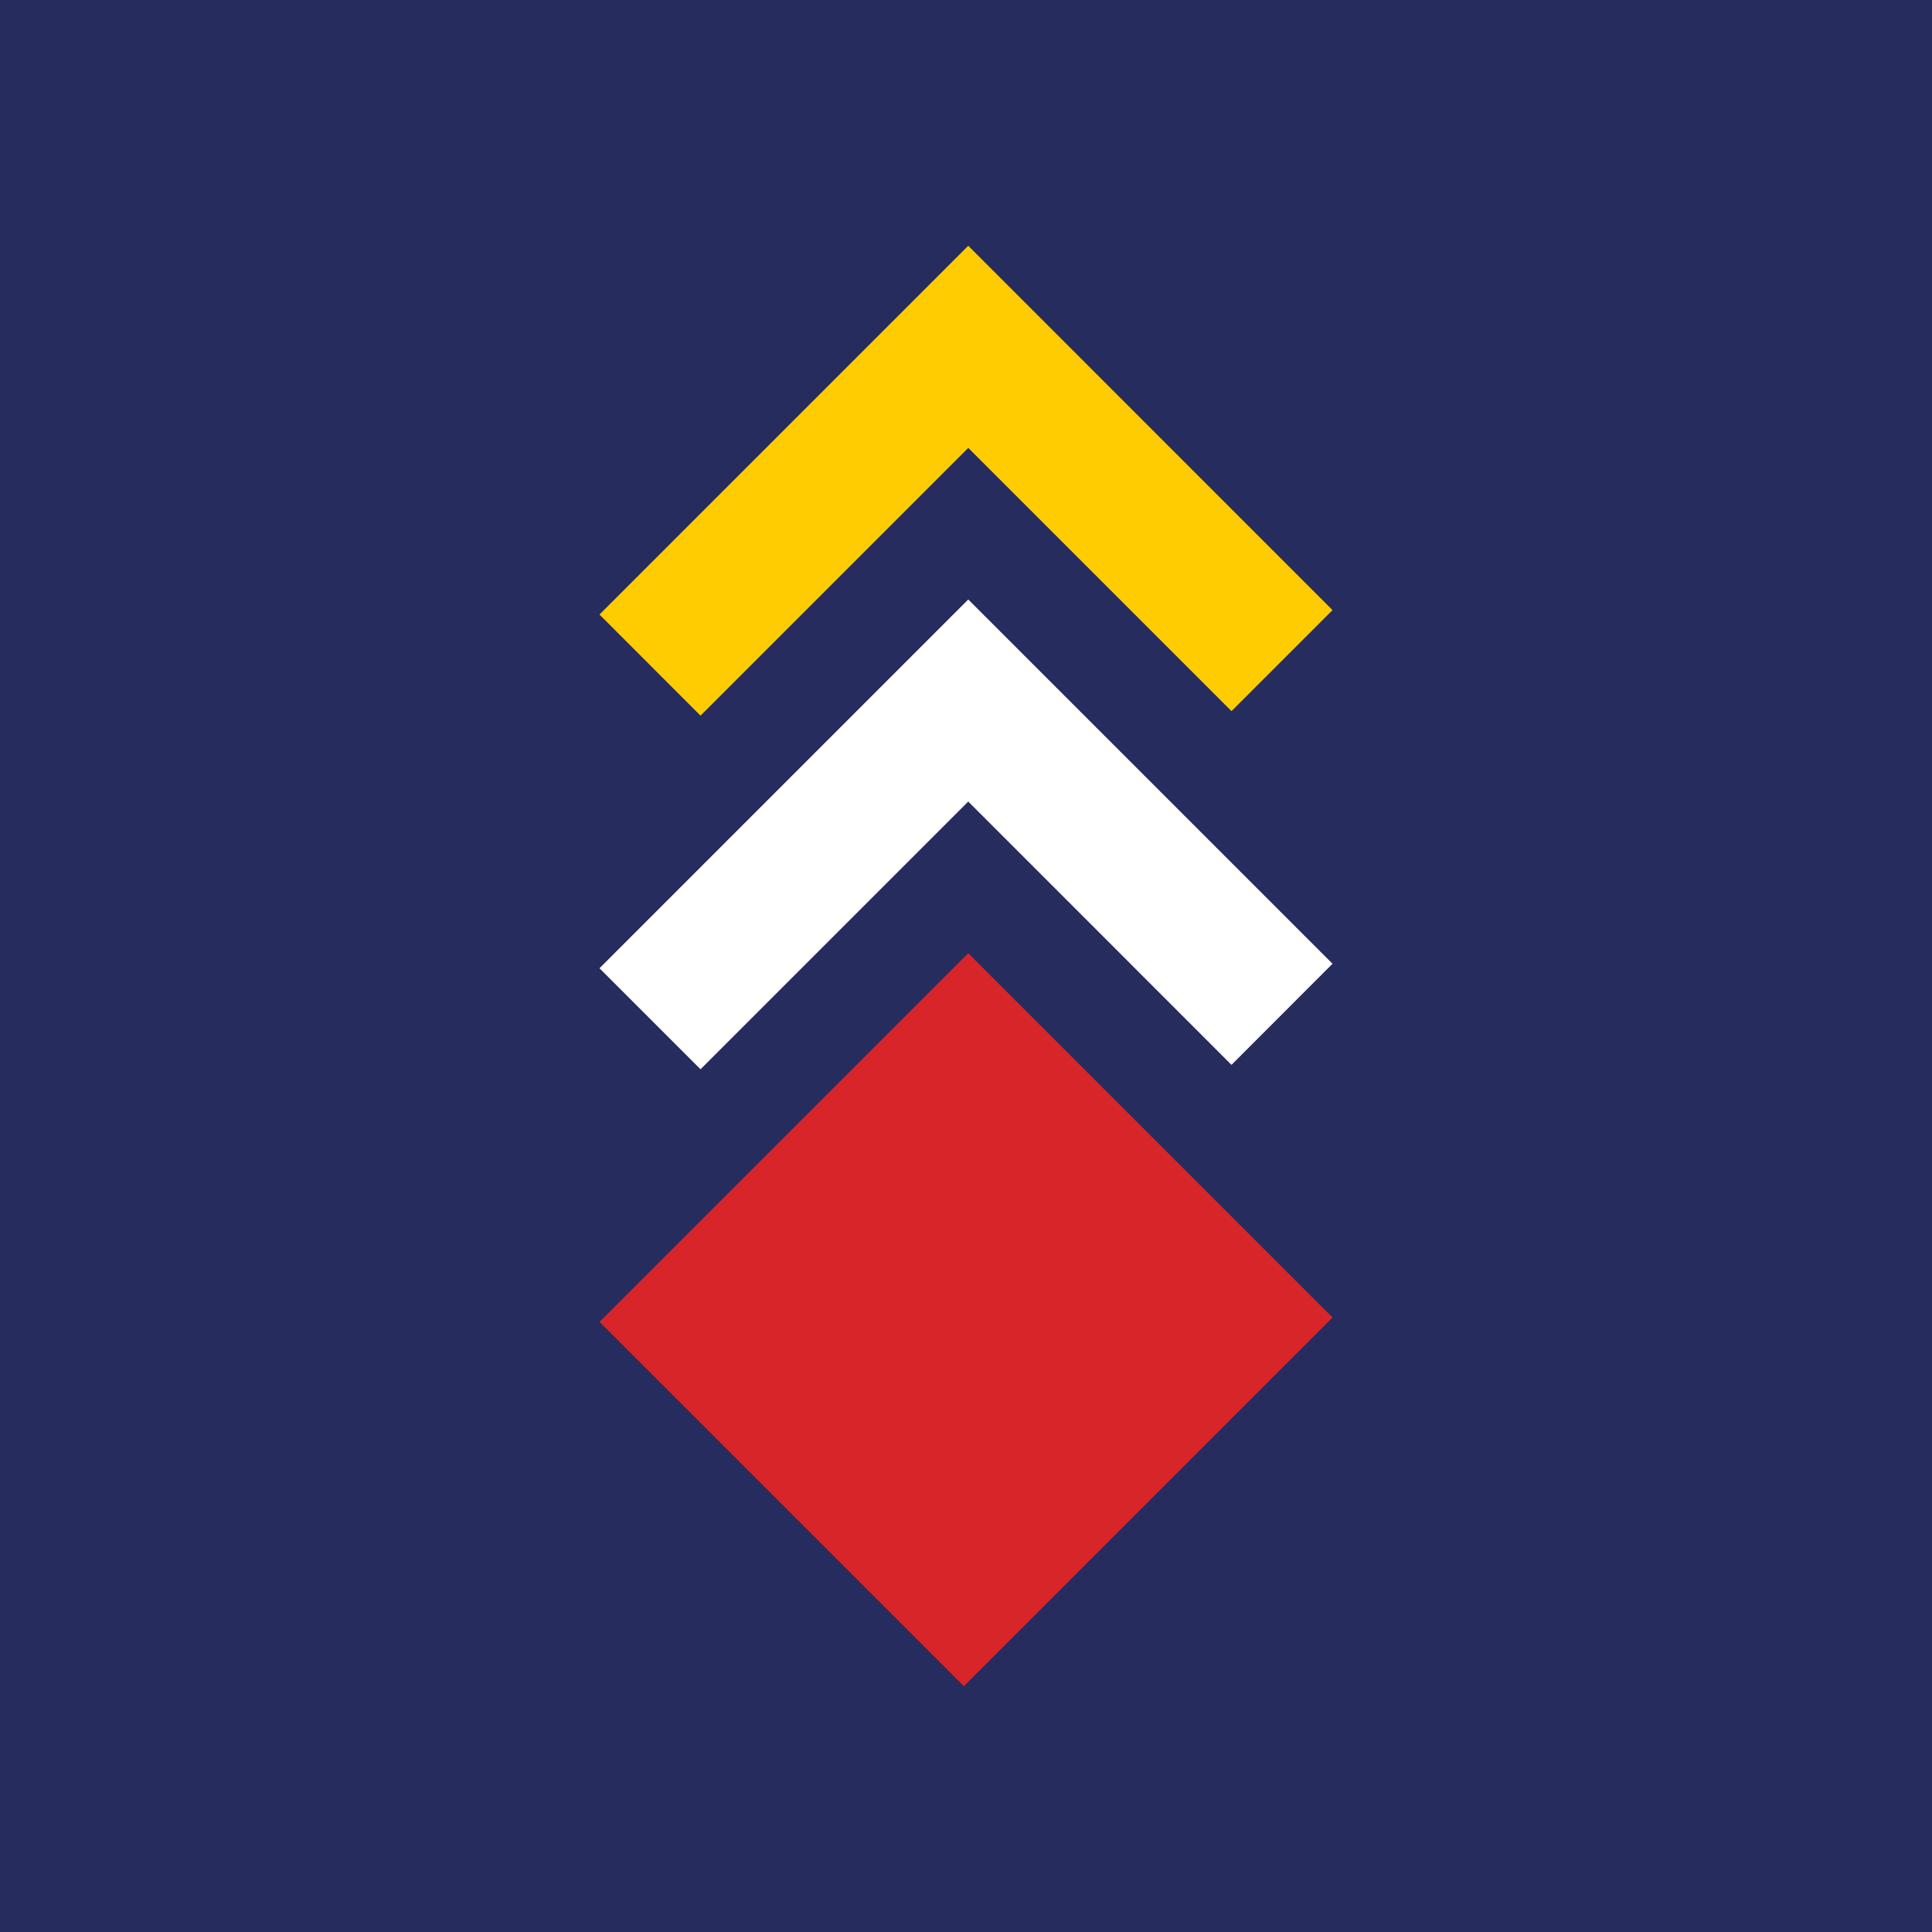
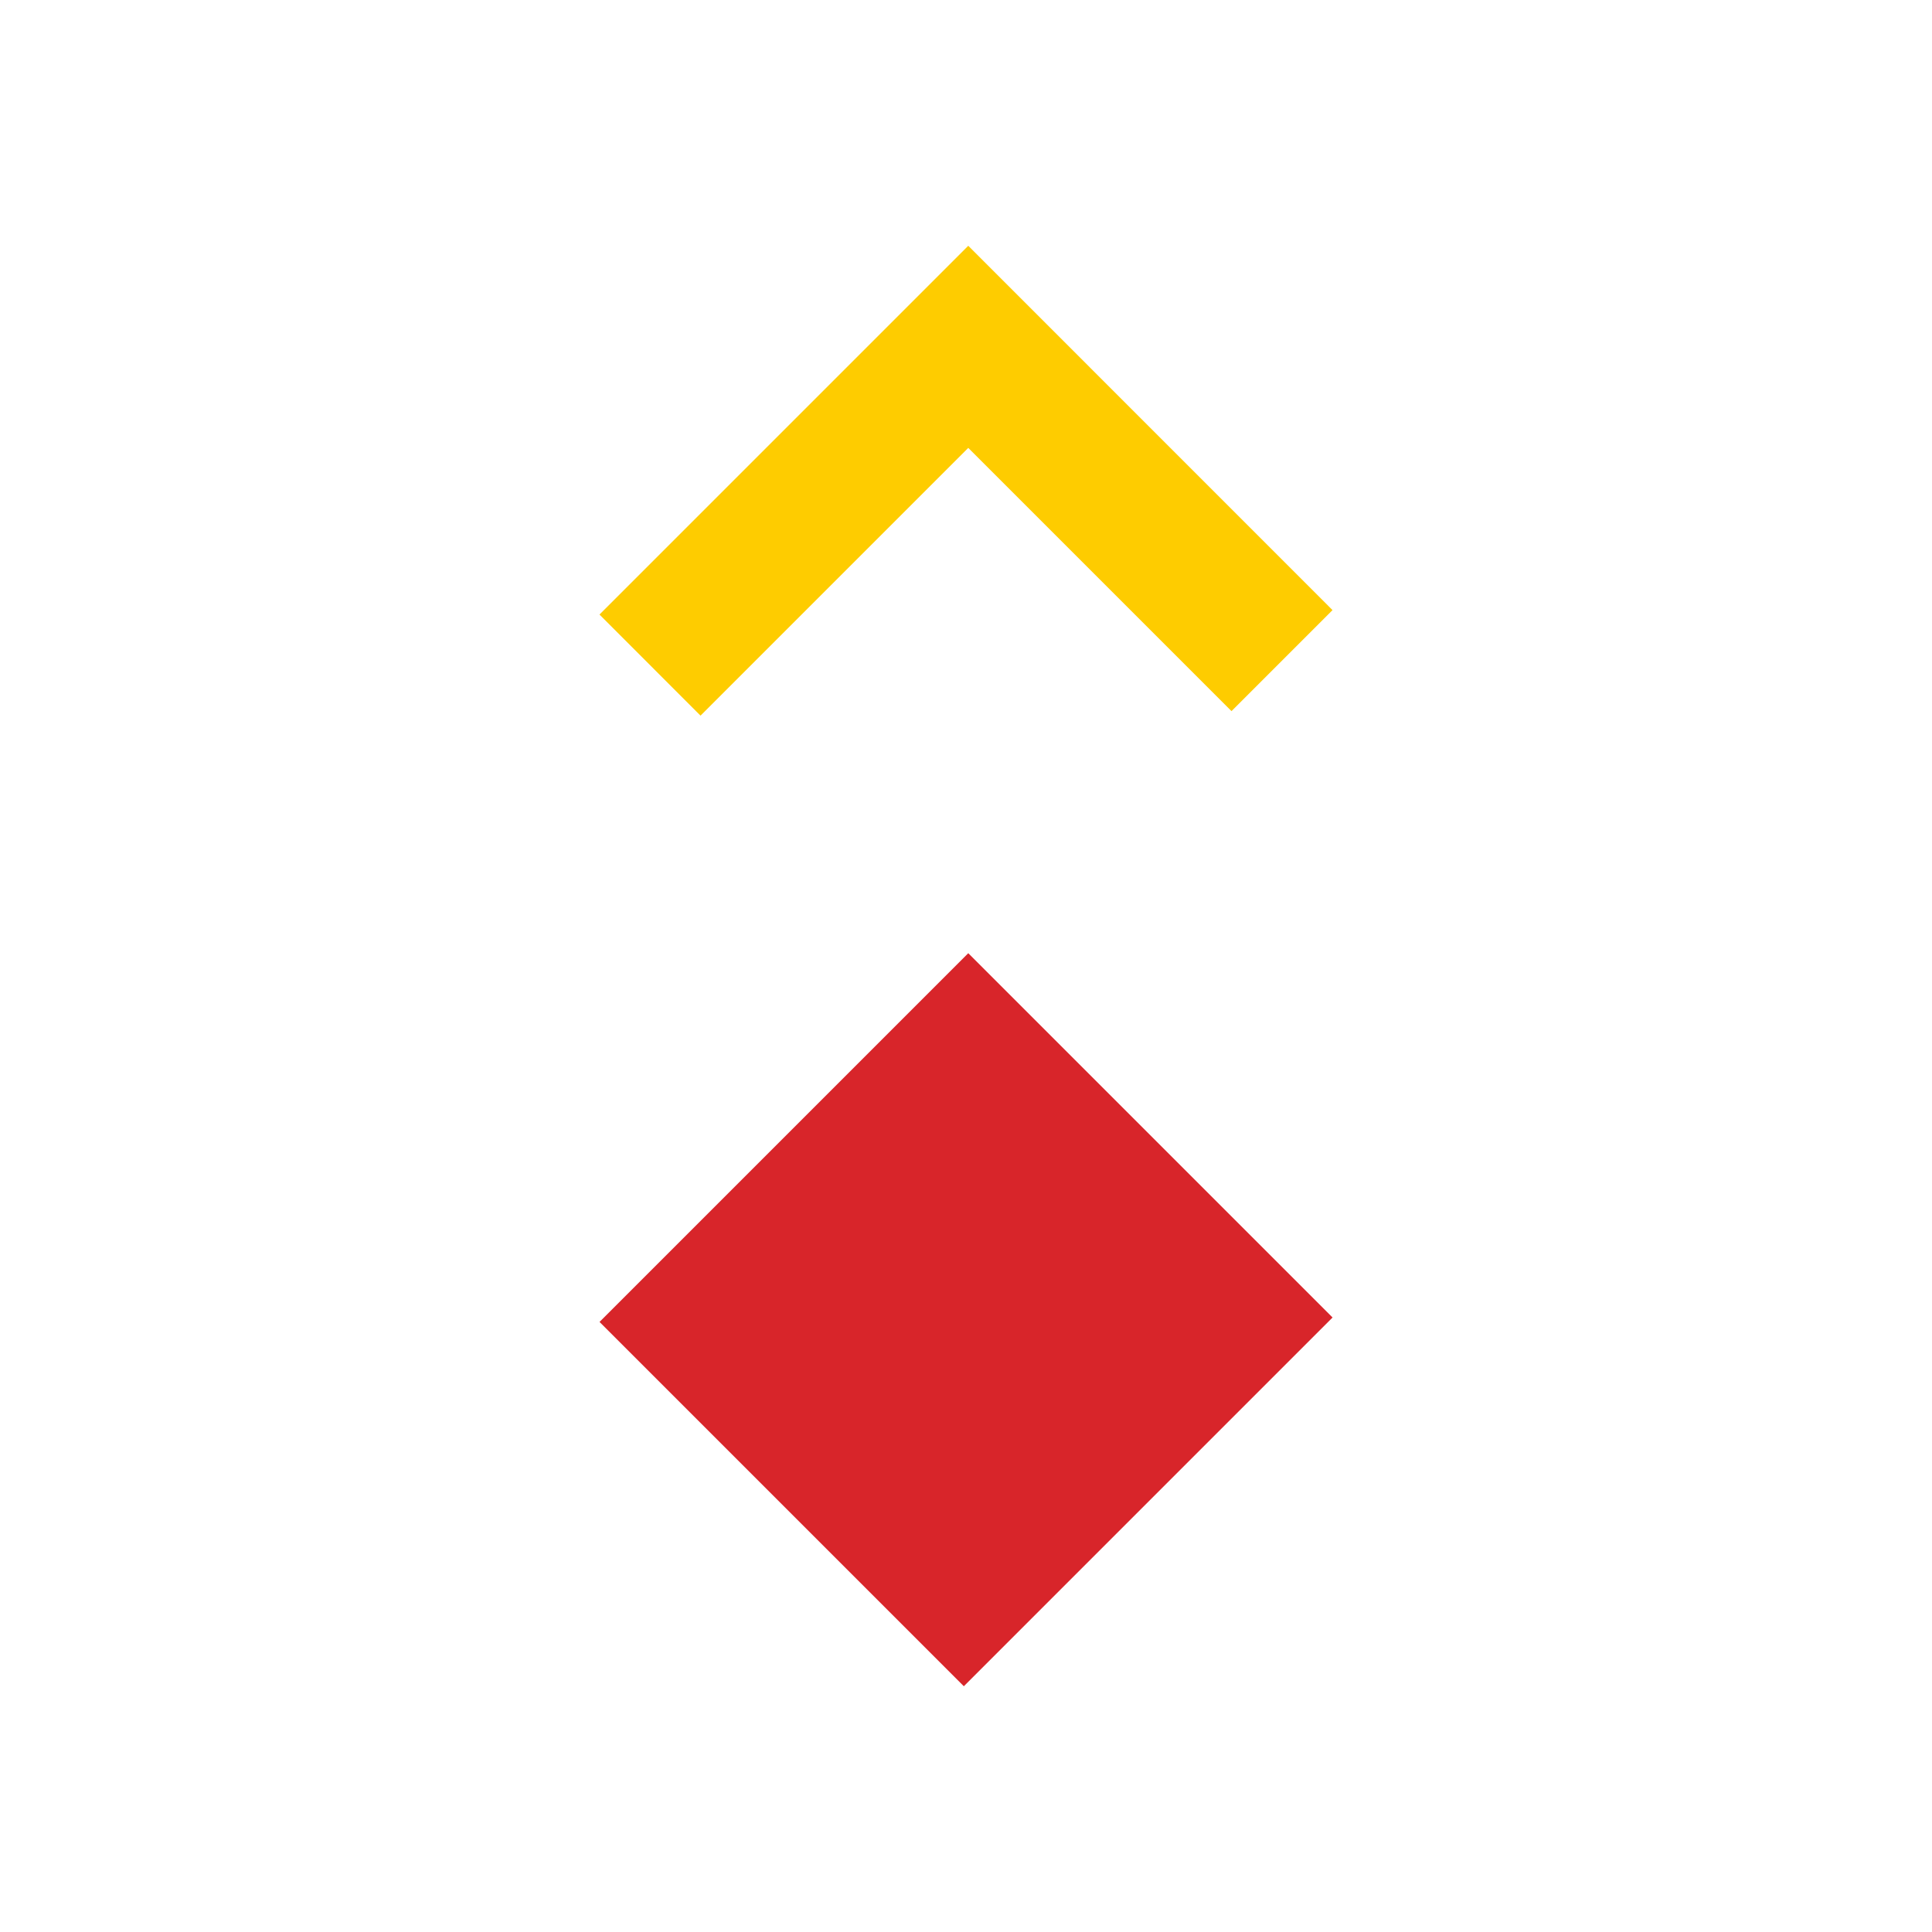
<svg xmlns="http://www.w3.org/2000/svg" data-bbox="0 0 240 240" viewBox="0 0 240 240" data-type="color">
  <g>
-     <path fill="#262c5e" d="M240 0v240H0V0h240z" data-color="1" />
    <path fill="#fecc00" d="m120.28 55.64 32.7 32.7 12.55-12.55-45.25-45.26-45.81 45.81L87.02 88.9l33.26-33.26z" data-color="2" />
-     <path fill="#ffffff" d="m120.28 99.57 32.7 32.71 12.55-12.56-45.25-45.25-45.81 45.81 12.55 12.55 33.26-33.26z" data-color="3" />
    <path fill="#d8252a" d="m120.282 118.41 45.254 45.254-45.806 45.807-45.255-45.255 45.807-45.807z" data-color="4" />
  </g>
</svg>